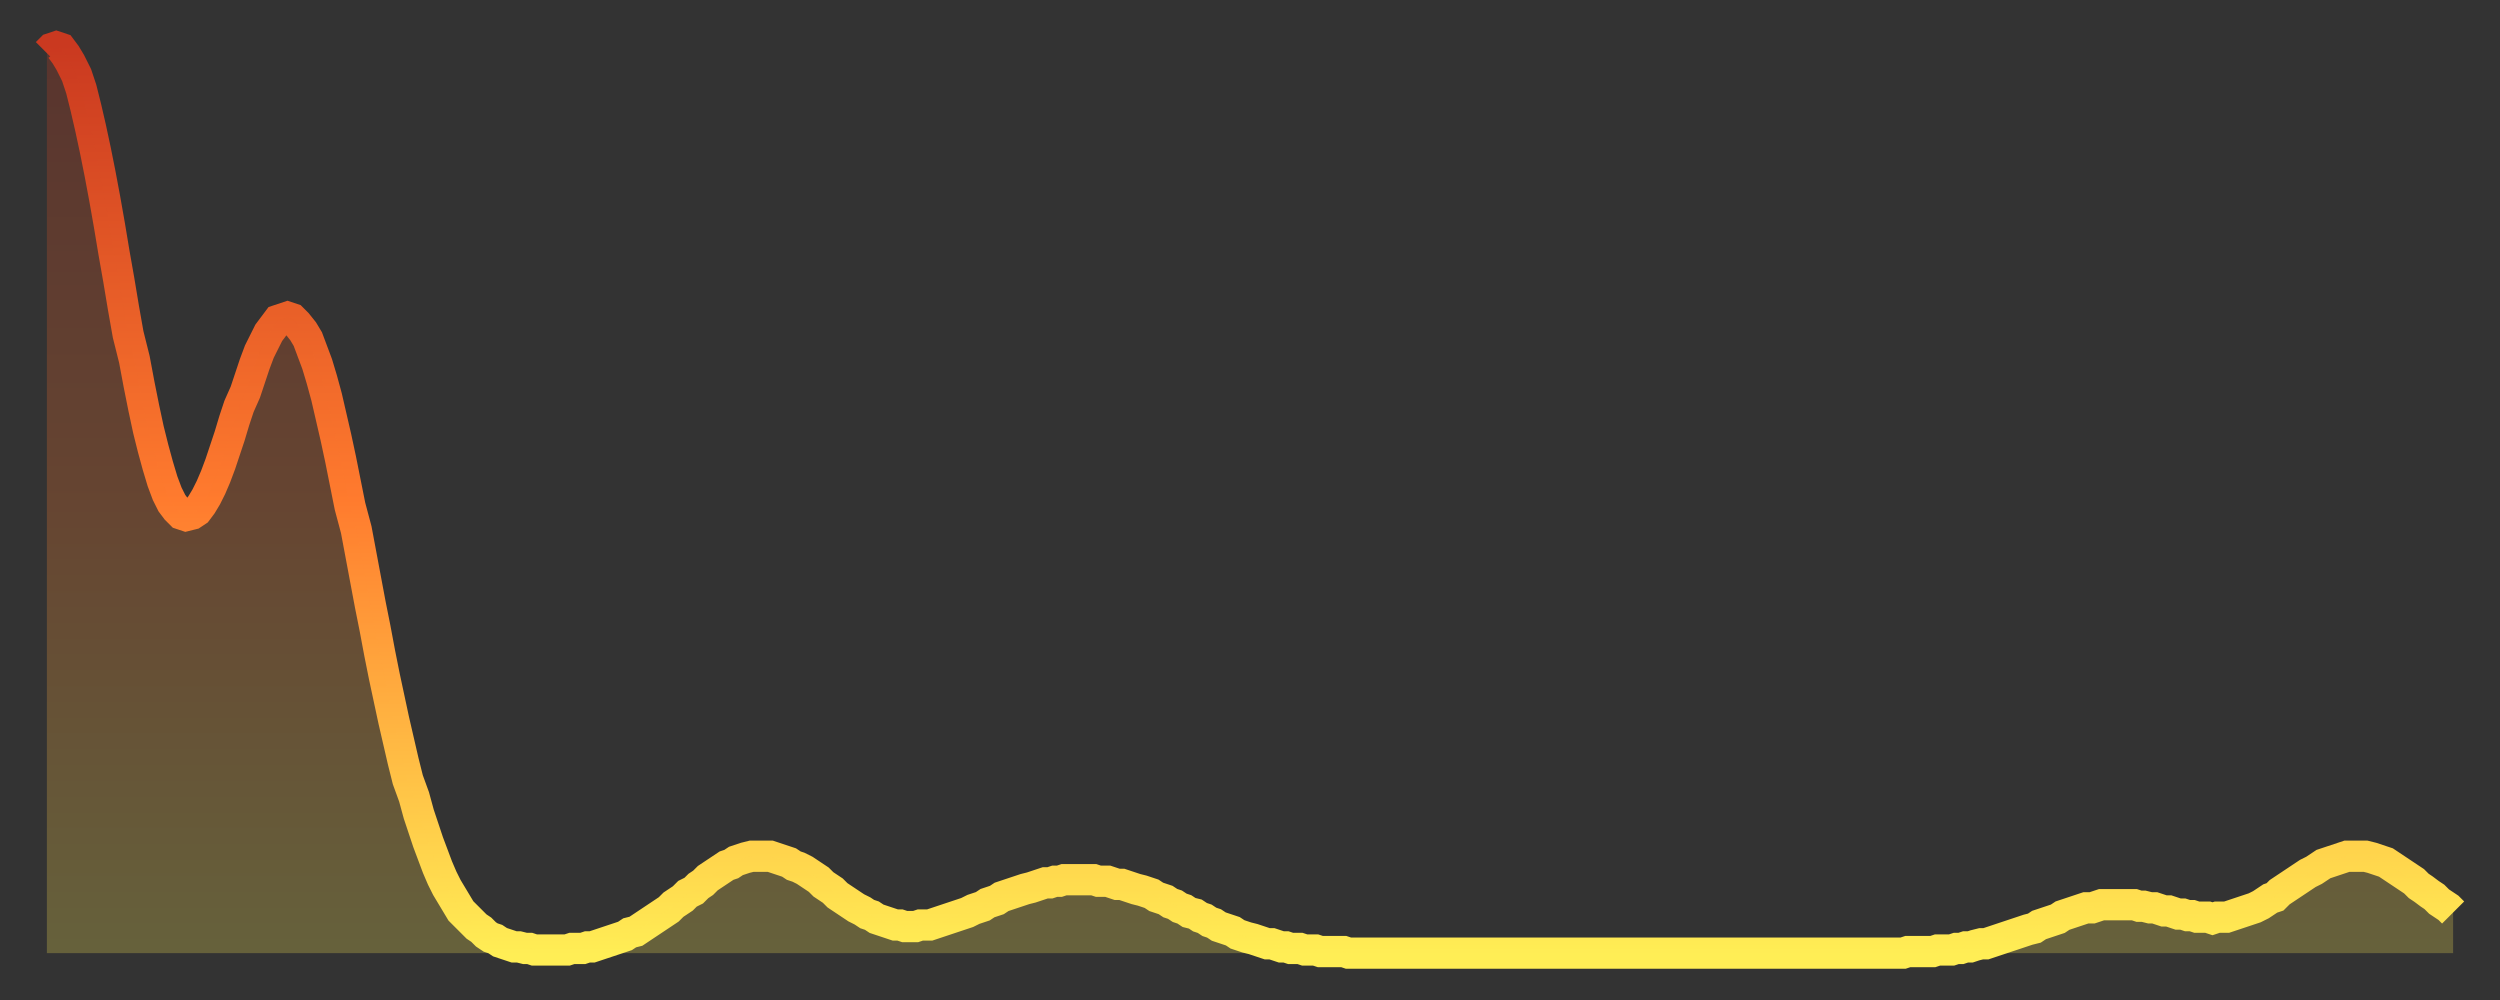
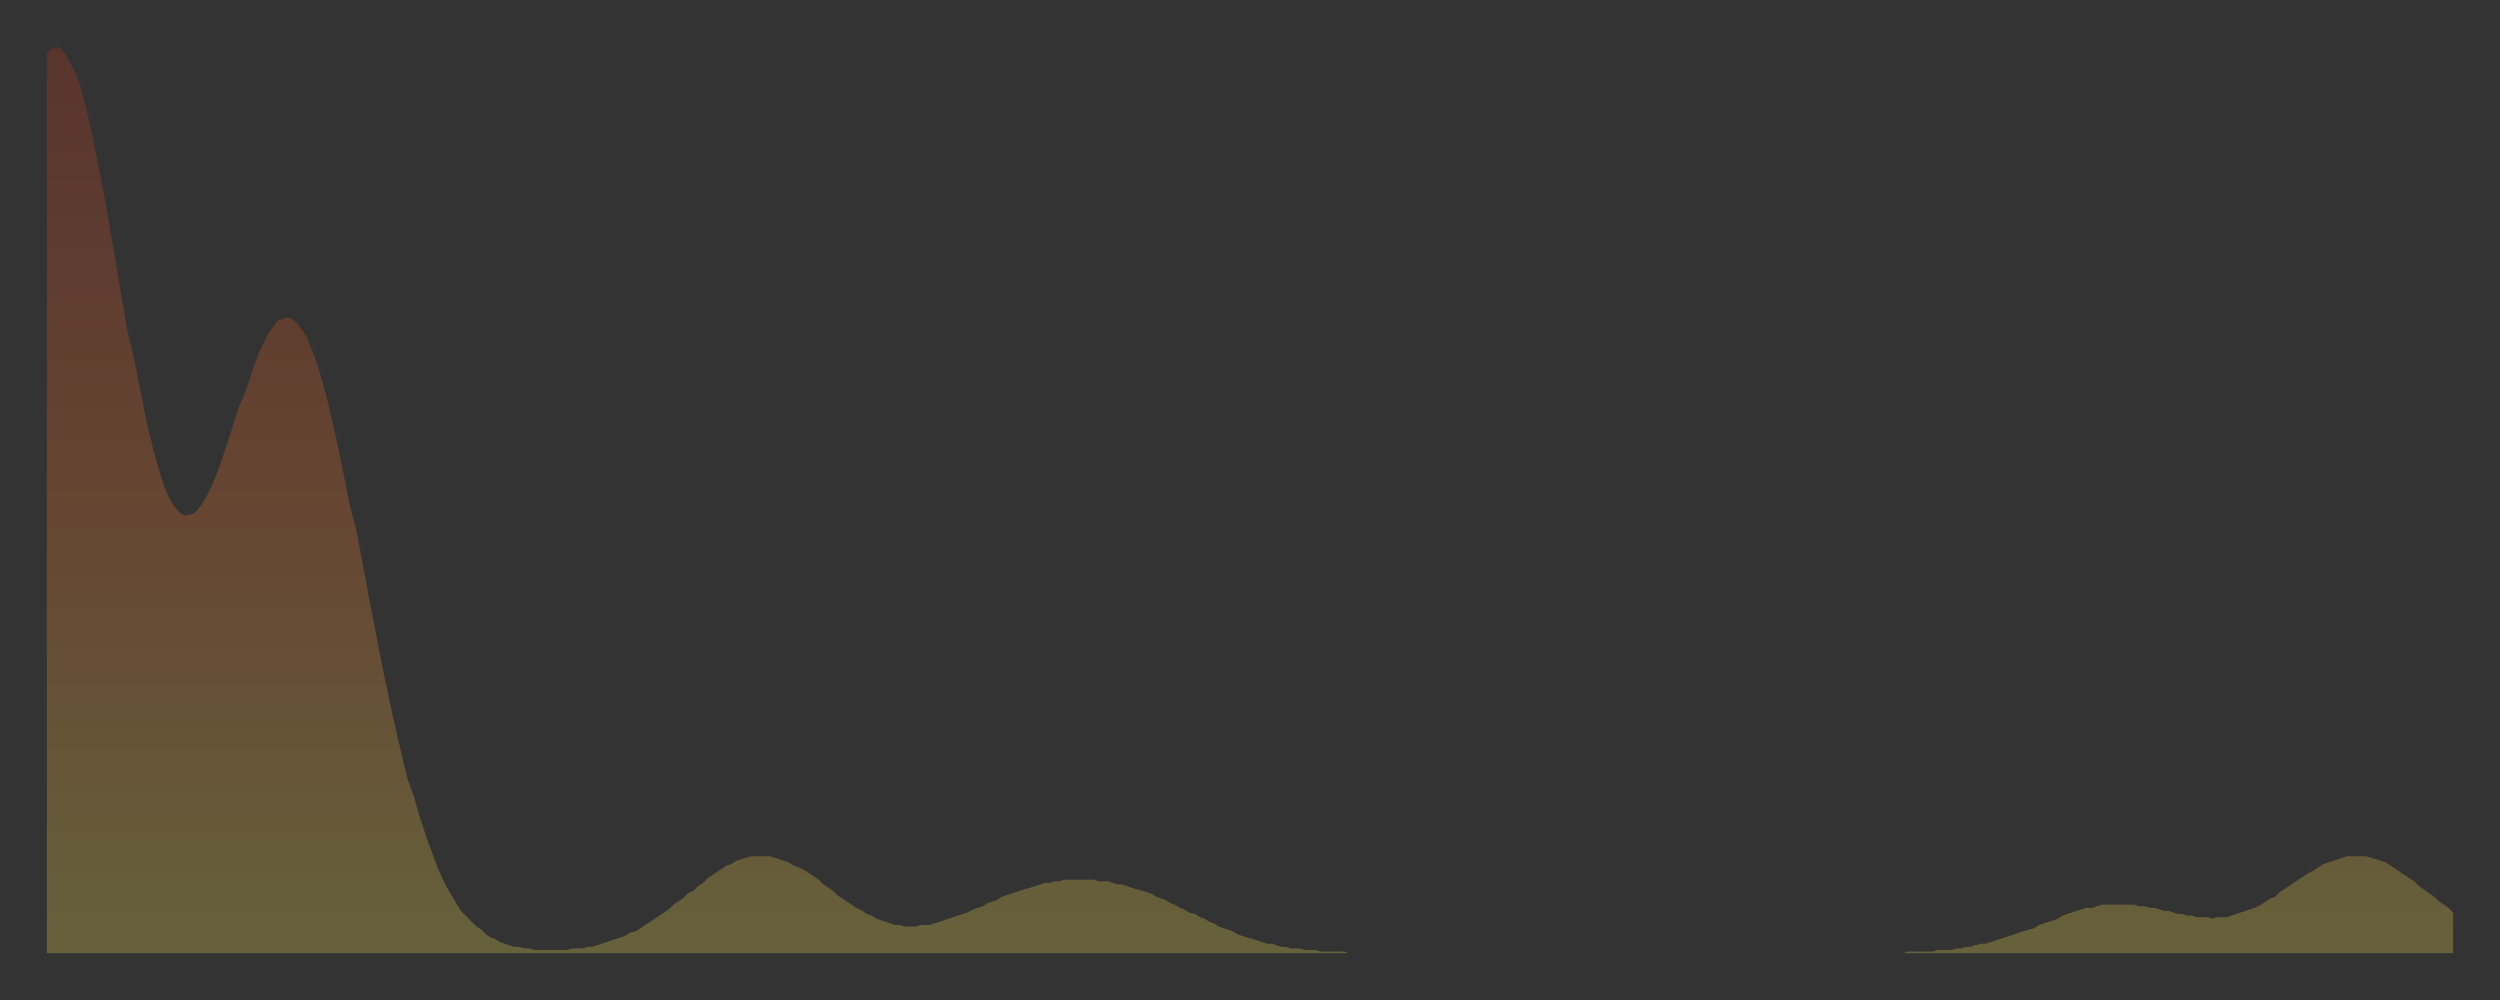
<svg xmlns="http://www.w3.org/2000/svg" baseProfile="full" height="64" version="1.1" width="160">
  <rect width="100%" height="100%" fill="#333333" stroke="none" />
  <defs>
    <linearGradient id="id12504" x1="0" x2="0" y1="0" y2="1">
      <stop offset="0%" stop-color="#ca3920" />
      <stop offset="50%" stop-color="#ff7b2e" />
      <stop offset="100%" stop-color="#ffee55" />
    </linearGradient>
  </defs>
  <g transform="translate(3,3)">
    <g>
-       <path d="M 0.0 0.4 L 0.3 0.1 0.6 0.0 0.9 0.1 1.2 0.5 1.5 1.0 1.9 1.8 2.2 2.7 2.5 3.9 2.8 5.2 3.1 6.6 3.4 8.1 3.7 9.7 4.0 11.4 4.3 13.2 4.6 14.9 4.9 16.7 5.2 18.4 5.6 20.0 5.9 21.6 6.2 23.1 6.5 24.5 6.8 25.7 7.1 26.8 7.4 27.8 7.7 28.6 8.0 29.2 8.3 29.6 8.6 29.9 8.9 30.0 9.3 29.9 9.6 29.7 9.9 29.3 10.2 28.8 10.5 28.2 10.8 27.5 11.1 26.7 11.4 25.8 11.7 24.9 12.0 23.9 12.3 23.0 12.7 22.1 13.0 21.2 13.3 20.3 13.6 19.5 13.9 18.9 14.2 18.3 14.5 17.9 14.8 17.5 15.1 17.4 15.4 17.3 15.7 17.4 16.0 17.7 16.4 18.2 16.7 18.7 17.0 19.5 17.3 20.3 17.6 21.3 17.9 22.4 18.2 23.7 18.5 25.0 18.8 26.4 19.1 27.9 19.4 29.4 19.8 30.9 20.1 32.5 20.4 34.1 20.7 35.7 21.0 37.2 21.3 38.8 21.6 40.3 21.9 41.7 22.2 43.1 22.5 44.4 22.8 45.7 23.1 46.9 23.5 48.0 23.8 49.1 24.1 50.0 24.4 50.9 24.7 51.7 25.0 52.5 25.3 53.2 25.6 53.8 25.9 54.3 26.2 54.8 26.5 55.3 26.8 55.6 27.2 56.0 27.5 56.3 27.8 56.5 28.1 56.8 28.4 57.0 28.7 57.1 29.0 57.3 29.3 57.4 29.6 57.5 29.9 57.6 30.2 57.6 30.6 57.7 30.9 57.7 31.2 57.8 31.5 57.8 31.8 57.8 32.1 57.8 32.4 57.8 32.7 57.8 33.0 57.8 33.3 57.8 33.6 57.7 33.9 57.7 34.3 57.7 34.6 57.6 34.9 57.6 35.2 57.5 35.5 57.4 35.8 57.3 36.1 57.2 36.4 57.1 36.7 57.0 37.0 56.9 37.3 56.7 37.7 56.6 38.0 56.4 38.3 56.2 38.6 56.0 38.9 55.8 39.2 55.6 39.5 55.4 39.8 55.2 40.1 54.9 40.4 54.7 40.7 54.5 41.0 54.2 41.4 54.0 41.7 53.7 42.0 53.5 42.3 53.2 42.6 53.0 42.9 52.8 43.2 52.6 43.5 52.4 43.8 52.3 44.1 52.1 44.4 52.0 44.7 51.9 45.1 51.8 45.4 51.8 45.7 51.8 46.0 51.8 46.3 51.8 46.6 51.9 46.9 52.0 47.2 52.1 47.5 52.2 47.8 52.4 48.1 52.5 48.5 52.7 48.8 52.9 49.1 53.1 49.4 53.3 49.7 53.6 50.0 53.8 50.3 54.0 50.6 54.3 50.9 54.5 51.2 54.7 51.5 54.9 51.8 55.1 52.2 55.3 52.5 55.5 52.8 55.6 53.1 55.8 53.4 55.9 53.7 56.0 54.0 56.1 54.3 56.2 54.6 56.2 54.9 56.3 55.2 56.3 55.6 56.3 55.9 56.2 56.2 56.2 56.5 56.2 56.8 56.1 57.1 56.0 57.4 55.9 57.7 55.8 58.0 55.7 58.3 55.6 58.6 55.5 58.9 55.4 59.3 55.2 59.6 55.1 59.9 55.0 60.2 54.8 60.5 54.7 60.8 54.6 61.1 54.4 61.4 54.3 61.7 54.2 62.0 54.1 62.3 54.0 62.6 53.9 63.0 53.8 63.3 53.7 63.6 53.6 63.9 53.5 64.2 53.5 64.5 53.4 64.8 53.4 65.1 53.3 65.4 53.3 65.7 53.3 66.0 53.3 66.4 53.3 66.7 53.3 67.0 53.3 67.3 53.4 67.6 53.4 67.9 53.4 68.2 53.5 68.5 53.6 68.8 53.6 69.1 53.7 69.4 53.8 69.7 53.9 70.1 54.0 70.4 54.1 70.7 54.2 71.0 54.4 71.3 54.5 71.6 54.6 71.9 54.8 72.2 54.9 72.5 55.1 72.8 55.2 73.1 55.4 73.5 55.5 73.8 55.7 74.1 55.8 74.4 56.0 74.7 56.1 75.0 56.3 75.3 56.4 75.6 56.5 75.9 56.6 76.2 56.8 76.5 56.9 76.8 57.0 77.2 57.1 77.5 57.2 77.8 57.3 78.1 57.4 78.4 57.4 78.7 57.5 79.0 57.6 79.3 57.6 79.6 57.7 79.9 57.7 80.2 57.7 80.5 57.8 80.9 57.8 81.2 57.8 81.5 57.9 81.8 57.9 82.1 57.9 82.4 57.9 82.7 57.9 83.0 57.9 83.3 58.0 83.6 58.0 83.9 58.0 84.3 58.0 84.6 58.0 84.9 58.0 85.2 58.0 85.5 58.0 85.8 58.0 86.1 58.0 86.4 58.0 86.7 58.0 87.0 58.0 87.3 58.0 87.6 58.0 88.0 58.0 88.3 58.0 88.6 58.0 88.9 58.0 89.2 58.0 89.5 58.0 89.8 58.0 90.1 58.0 90.4 58.0 90.7 58.0 91.0 58.0 91.4 58.0 91.7 58.0 92.0 58.0 92.3 58.0 92.6 58.0 92.9 58.0 93.2 58.0 93.5 58.0 93.8 58.0 94.1 58.0 94.4 58.0 94.7 58.0 95.1 58.0 95.4 58.0 95.7 58.0 96.0 58.0 96.3 58.0 96.6 58.0 96.9 58.0 97.2 58.0 97.5 58.0 97.8 58.0 98.1 58.0 98.4 58.0 98.8 58.0 99.1 58.0 99.4 58.0 99.7 58.0 100.0 58.0 100.3 58.0 100.6 58.0 100.9 58.0 101.2 58.0 101.5 58.0 101.8 58.0 102.2 58.0 102.5 58.0 102.8 58.0 103.1 58.0 103.4 58.0 103.7 58.0 104.0 58.0 104.3 58.0 104.6 58.0 104.9 58.0 105.2 58.0 105.5 58.0 105.9 58.0 106.2 58.0 106.5 58.0 106.8 58.0 107.1 58.0 107.4 58.0 107.7 58.0 108.0 58.0 108.3 58.0 108.6 58.0 108.9 58.0 109.3 58.0 109.6 58.0 109.9 58.0 110.2 58.0 110.5 58.0 110.8 58.0 111.1 58.0 111.4 58.0 111.7 58.0 112.0 58.0 112.3 58.0 112.6 58.0 113.0 58.0 113.3 58.0 113.6 58.0 113.9 58.0 114.2 58.0 114.5 58.0 114.8 58.0 115.1 58.0 115.4 58.0 115.7 58.0 116.0 58.0 116.3 58.0 116.7 58.0 117.0 58.0 117.3 58.0 117.6 58.0 117.9 58.0 118.2 58.0 118.5 58.0 118.8 58.0 119.1 57.9 119.4 57.9 119.7 57.9 120.1 57.9 120.4 57.9 120.7 57.9 121.0 57.8 121.3 57.8 121.6 57.8 121.9 57.8 122.2 57.7 122.5 57.7 122.8 57.6 123.1 57.6 123.4 57.5 123.8 57.4 124.1 57.4 124.4 57.3 124.7 57.2 125.0 57.1 125.3 57.0 125.6 56.9 125.9 56.8 126.2 56.7 126.5 56.6 126.8 56.5 127.2 56.4 127.5 56.2 127.8 56.1 128.1 56.0 128.4 55.9 128.7 55.8 129.0 55.6 129.3 55.5 129.6 55.4 129.9 55.3 130.2 55.2 130.5 55.1 130.9 55.1 131.2 55.0 131.5 54.9 131.8 54.9 132.1 54.9 132.4 54.9 132.7 54.9 133.0 54.9 133.3 54.9 133.6 54.9 133.9 55.0 134.2 55.0 134.6 55.1 134.9 55.1 135.2 55.2 135.5 55.3 135.8 55.3 136.1 55.4 136.4 55.5 136.7 55.5 137.0 55.6 137.3 55.6 137.6 55.7 138.0 55.7 138.3 55.7 138.6 55.8 138.9 55.7 139.2 55.7 139.5 55.7 139.8 55.6 140.1 55.5 140.4 55.4 140.7 55.3 141.0 55.2 141.3 55.1 141.7 54.9 142.0 54.7 142.3 54.5 142.6 54.4 142.9 54.1 143.2 53.9 143.5 53.7 143.8 53.5 144.1 53.3 144.4 53.1 144.7 52.9 145.1 52.7 145.4 52.5 145.7 52.3 146.0 52.2 146.3 52.1 146.6 52.0 146.9 51.9 147.2 51.8 147.5 51.8 147.8 51.8 148.1 51.8 148.4 51.8 148.8 51.9 149.1 52.0 149.4 52.1 149.7 52.2 150.0 52.4 150.3 52.6 150.6 52.8 150.9 53.0 151.2 53.2 151.5 53.4 151.8 53.7 152.1 53.9 152.5 54.2 152.8 54.4 153.1 54.7 153.4 54.9 153.7 55.1 154.0 55.4" fill="none" id="graph-curve" opacity="1" stroke="url(#id12504)" stroke-width="2" />
      <path d="M 0 58 L 0.0 0.4 0.3 0.1 0.6 0.0 0.9 0.1 1.2 0.5 1.5 1.0 1.9 1.8 2.2 2.7 2.5 3.9 2.8 5.2 3.1 6.6 3.4 8.1 3.7 9.7 4.0 11.4 4.3 13.2 4.6 14.9 4.9 16.7 5.2 18.4 5.6 20.0 5.9 21.6 6.2 23.1 6.5 24.5 6.8 25.7 7.1 26.8 7.4 27.8 7.7 28.6 8.0 29.2 8.3 29.6 8.6 29.9 8.9 30.0 9.3 29.9 9.6 29.7 9.9 29.3 10.2 28.8 10.5 28.2 10.8 27.5 11.1 26.7 11.4 25.8 11.7 24.9 12.0 23.9 12.3 23.0 12.7 22.1 13.0 21.2 13.3 20.3 13.6 19.5 13.9 18.9 14.2 18.3 14.5 17.9 14.8 17.5 15.1 17.4 15.4 17.3 15.7 17.4 16.0 17.7 16.4 18.2 16.7 18.7 17.0 19.5 17.3 20.3 17.6 21.3 17.9 22.4 18.2 23.7 18.5 25.0 18.8 26.4 19.1 27.9 19.4 29.4 19.8 30.9 20.1 32.5 20.4 34.1 20.7 35.7 21.0 37.2 21.3 38.8 21.6 40.3 21.9 41.7 22.2 43.1 22.5 44.4 22.8 45.7 23.1 46.9 23.5 48.0 23.8 49.1 24.1 50.0 24.4 50.9 24.7 51.7 25.0 52.5 25.3 53.2 25.6 53.8 25.9 54.3 26.2 54.8 26.5 55.3 26.8 55.6 27.2 56.0 27.5 56.3 27.8 56.5 28.1 56.8 28.4 57.0 28.7 57.1 29.0 57.3 29.3 57.4 29.6 57.5 29.9 57.6 30.2 57.6 30.6 57.7 30.9 57.7 31.2 57.8 31.5 57.8 31.8 57.8 32.1 57.8 32.4 57.8 32.7 57.8 33.0 57.8 33.3 57.8 33.6 57.7 33.9 57.7 34.3 57.7 34.6 57.6 34.9 57.6 35.2 57.5 35.5 57.4 35.8 57.3 36.1 57.2 36.4 57.1 36.7 57.0 37.0 56.9 37.3 56.7 37.7 56.6 38.0 56.4 38.3 56.2 38.6 56.0 38.9 55.8 39.2 55.6 39.5 55.4 39.8 55.2 40.1 54.9 40.4 54.7 40.7 54.5 41.0 54.2 41.4 54.0 41.7 53.7 42.0 53.5 42.3 53.2 42.6 53.0 42.9 52.8 43.2 52.6 43.5 52.4 43.8 52.3 44.1 52.1 44.4 52.0 44.7 51.9 45.1 51.8 45.4 51.8 45.7 51.8 46.0 51.8 46.3 51.8 46.6 51.9 46.9 52.0 47.2 52.1 47.5 52.2 47.8 52.4 48.1 52.5 48.5 52.7 48.8 52.9 49.1 53.1 49.4 53.3 49.7 53.6 50.0 53.8 50.3 54.0 50.6 54.3 50.9 54.5 51.2 54.7 51.5 54.9 51.8 55.1 52.2 55.3 52.5 55.5 52.8 55.6 53.1 55.8 53.4 55.9 53.7 56.0 54.0 56.1 54.3 56.2 54.6 56.2 54.9 56.3 55.2 56.3 55.6 56.3 55.9 56.2 56.2 56.2 56.5 56.2 56.8 56.1 57.1 56.0 57.4 55.9 57.7 55.8 58.0 55.7 58.3 55.6 58.6 55.5 58.9 55.4 59.3 55.2 59.6 55.1 59.9 55.0 60.2 54.8 60.5 54.7 60.8 54.6 61.1 54.4 61.4 54.3 61.7 54.2 62.0 54.1 62.3 54.0 62.6 53.9 63.0 53.8 63.3 53.7 63.6 53.6 63.9 53.5 64.2 53.5 64.5 53.4 64.8 53.4 65.1 53.3 65.4 53.3 65.7 53.3 66.0 53.3 66.4 53.3 66.7 53.3 67.0 53.3 67.3 53.4 67.6 53.4 67.9 53.4 68.2 53.5 68.5 53.6 68.8 53.6 69.1 53.7 69.4 53.8 69.7 53.9 70.1 54.0 70.4 54.1 70.7 54.2 71.0 54.4 71.3 54.5 71.6 54.6 71.9 54.8 72.2 54.9 72.5 55.1 72.8 55.2 73.1 55.4 73.5 55.5 73.8 55.7 74.1 55.8 74.4 56.0 74.7 56.1 75.0 56.3 75.3 56.4 75.6 56.5 75.9 56.6 76.2 56.8 76.5 56.9 76.8 57.0 77.2 57.1 77.5 57.2 77.8 57.3 78.1 57.4 78.4 57.4 78.7 57.5 79.0 57.6 79.3 57.6 79.6 57.7 79.9 57.7 80.2 57.7 80.5 57.8 80.9 57.8 81.2 57.8 81.5 57.9 81.8 57.9 82.1 57.9 82.4 57.9 82.7 57.9 83.0 57.9 83.3 58.0 83.6 58.0 83.9 58.0 84.3 58.0 84.6 58.0 84.9 58.0 85.2 58.0 85.5 58.0 85.8 58.0 86.1 58.0 86.4 58.0 86.7 58.0 87.0 58.0 87.3 58.0 87.6 58.0 88.0 58.0 88.3 58.0 88.6 58.0 88.9 58.0 89.2 58.0 89.5 58.0 89.8 58.0 90.1 58.0 90.4 58.0 90.7 58.0 91.0 58.0 91.4 58.0 91.7 58.0 92.0 58.0 92.3 58.0 92.6 58.0 92.9 58.0 93.2 58.0 93.5 58.0 93.8 58.0 94.1 58.0 94.4 58.0 94.7 58.0 95.1 58.0 95.4 58.0 95.7 58.0 96.0 58.0 96.3 58.0 96.6 58.0 96.9 58.0 97.2 58.0 97.5 58.0 97.8 58.0 98.1 58.0 98.4 58.0 98.8 58.0 99.1 58.0 99.4 58.0 99.7 58.0 100.0 58.0 100.3 58.0 100.6 58.0 100.9 58.0 101.2 58.0 101.5 58.0 101.8 58.0 102.2 58.0 102.5 58.0 102.8 58.0 103.1 58.0 103.4 58.0 103.7 58.0 104.0 58.0 104.3 58.0 104.6 58.0 104.9 58.0 105.2 58.0 105.5 58.0 105.9 58.0 106.2 58.0 106.5 58.0 106.8 58.0 107.1 58.0 107.4 58.0 107.7 58.0 108.0 58.0 108.3 58.0 108.6 58.0 108.9 58.0 109.3 58.0 109.6 58.0 109.9 58.0 110.2 58.0 110.5 58.0 110.8 58.0 111.1 58.0 111.4 58.0 111.7 58.0 112.0 58.0 112.3 58.0 112.6 58.0 113.0 58.0 113.3 58.0 113.6 58.0 113.9 58.0 114.2 58.0 114.5 58.0 114.8 58.0 115.1 58.0 115.4 58.0 115.7 58.0 116.0 58.0 116.3 58.0 116.7 58.0 117.0 58.0 117.3 58.0 117.6 58.0 117.9 58.0 118.2 58.0 118.5 58.0 118.8 58.0 119.1 57.9 119.4 57.9 119.7 57.9 120.1 57.9 120.4 57.9 120.7 57.9 121.0 57.8 121.3 57.8 121.6 57.8 121.9 57.8 122.2 57.7 122.5 57.7 122.8 57.6 123.1 57.6 123.4 57.5 123.8 57.4 124.1 57.4 124.4 57.3 124.7 57.2 125.0 57.1 125.3 57.0 125.6 56.9 125.9 56.8 126.2 56.7 126.5 56.6 126.8 56.5 127.2 56.4 127.5 56.2 127.8 56.1 128.1 56.0 128.4 55.9 128.7 55.8 129.0 55.6 129.3 55.5 129.6 55.4 129.9 55.3 130.2 55.2 130.5 55.1 130.9 55.1 131.2 55.0 131.5 54.9 131.8 54.9 132.1 54.9 132.4 54.9 132.7 54.9 133.0 54.9 133.3 54.9 133.6 54.9 133.9 55.0 134.2 55.0 134.6 55.1 134.9 55.1 135.2 55.2 135.5 55.3 135.8 55.3 136.1 55.4 136.4 55.5 136.7 55.5 137.0 55.6 137.3 55.6 137.6 55.7 138.0 55.7 138.3 55.7 138.6 55.8 138.9 55.7 139.2 55.7 139.5 55.7 139.8 55.6 140.1 55.5 140.4 55.4 140.7 55.3 141.0 55.2 141.3 55.1 141.7 54.9 142.0 54.7 142.3 54.5 142.6 54.4 142.9 54.1 143.2 53.9 143.5 53.7 143.8 53.5 144.1 53.3 144.4 53.1 144.7 52.9 145.1 52.7 145.4 52.5 145.7 52.3 146.0 52.2 146.3 52.1 146.6 52.0 146.9 51.9 147.2 51.8 147.5 51.8 147.8 51.8 148.1 51.8 148.4 51.8 148.8 51.9 149.1 52.0 149.4 52.1 149.7 52.2 150.0 52.4 150.3 52.6 150.6 52.8 150.9 53.0 151.2 53.2 151.5 53.4 151.8 53.7 152.1 53.9 152.5 54.2 152.8 54.4 153.1 54.7 153.4 54.9 153.7 55.1 154.0 55.4 154 58" fill="url(#id12504)" fill-opacity=".25" id="graph-shadow" />
    </g>
  </g>
</svg>